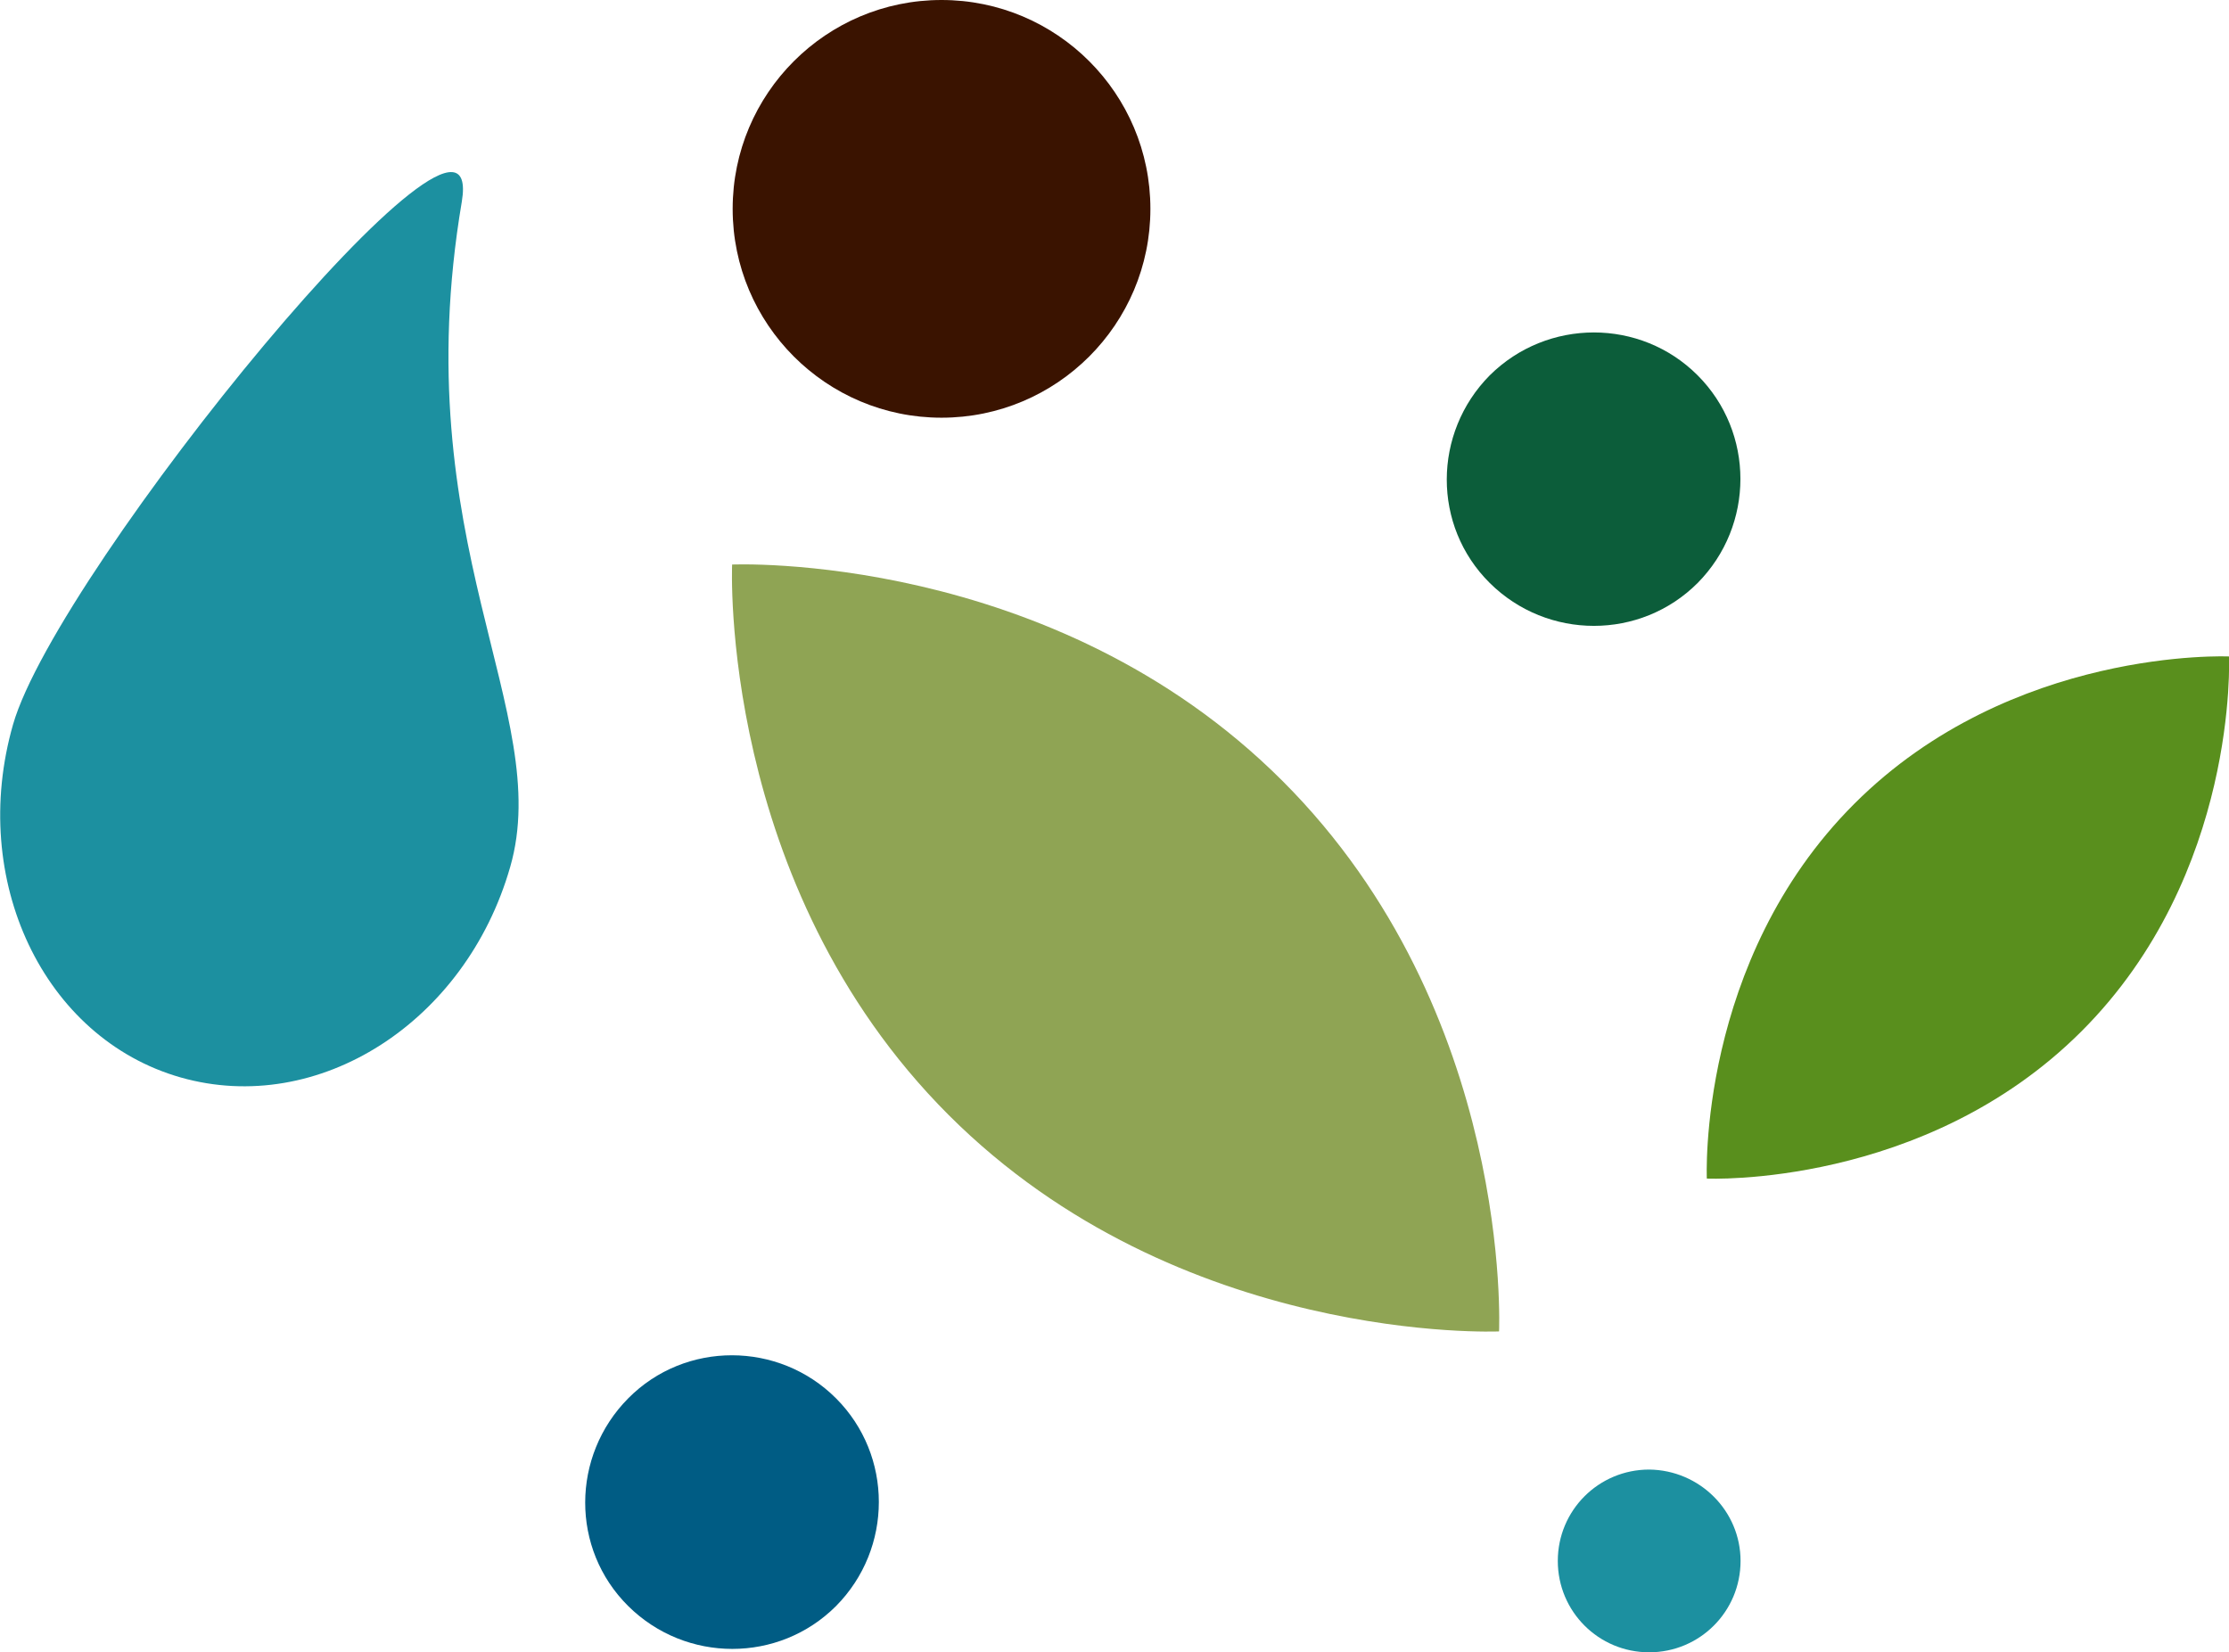
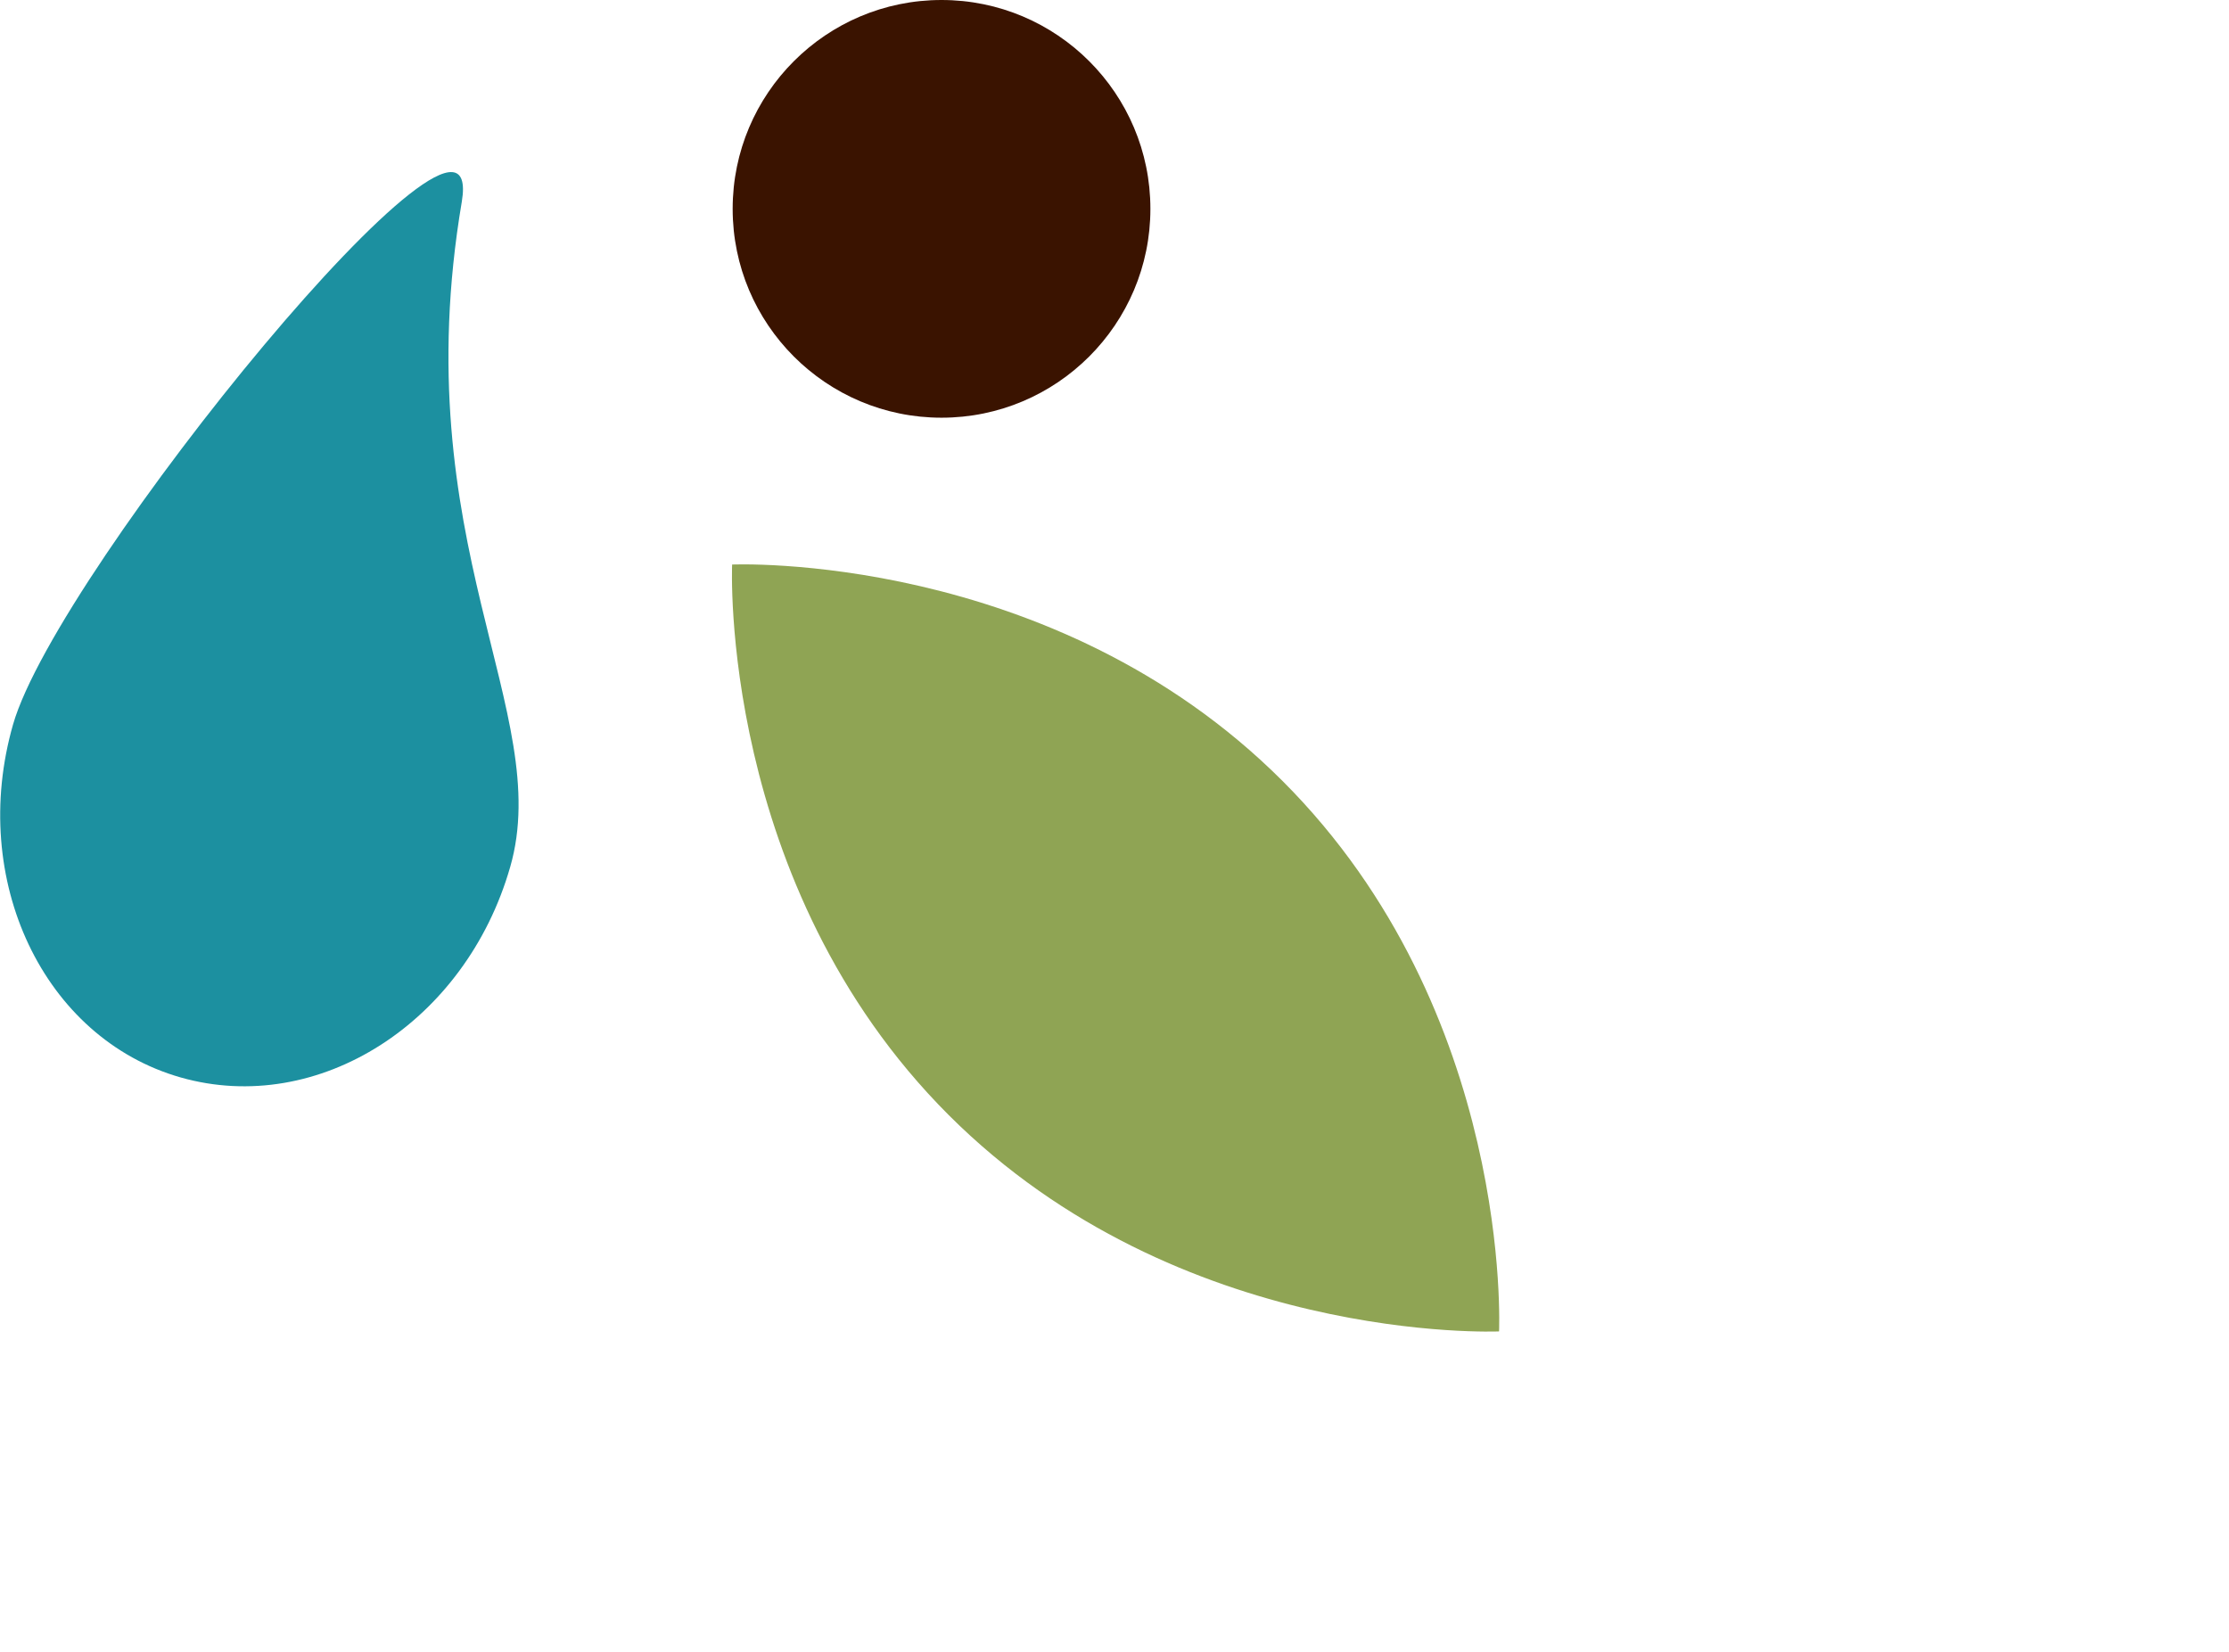
<svg xmlns="http://www.w3.org/2000/svg" version="1.1" id="Laag_1" x="0px" y="0px" viewBox="0 0 409.8 303.8" style="enable-background:new 0 0 409.8 303.8;" xml:space="preserve">
  <style type="text/css">
	.st0{fill:#1C90A0;}
	.st1{fill:#8FA454;}
	.st2{fill:#3A1300;}
	.st3{fill:#005C84;}
	.st4{fill:#598F1D;}
	.st5{fill:#0C5D3A;}
</style>
  <g>
    <g>
      <path class="st0" d="M93.8,159.4c-8.2,28.6-35.3,45.9-60.6,38.7C8,190.9-5.8,161.8,2.4,133.2c8.2-28.6,87.4-125.4,82.5-96.1    C74.3,99.8,102,130.9,93.8,159.4" />
      <path class="st1" d="M275.6,244.8c0,0-58.8,2.6-101.2-39.8c-42.4-42.4-39.8-101.2-39.8-101.2s58.8-2.6,101.2,39.8    C278.3,186.1,275.6,244.8,275.6,244.8" />
      <path class="st2" d="M211.5,38.4c0,21.2-17.2,38.4-38.4,38.4c-21.2,0-38.4-17.2-38.4-38.4S151.9,0,173.1,0    C194.3,0,211.5,17.2,211.5,38.4" />
-       <path class="st3" d="M153.7,257.1c10.5,10.5,10.5,27.6,0,38.2c-10.5,10.5-27.6,10.5-38.2,0s-10.5-27.6,0-38.2    S143.2,246.6,153.7,257.1" />
-       <path class="st0" d="M320,287c0,9.3-7.5,16.8-16.8,16.8c-9.3,0-16.8-7.5-16.8-16.8c0-9.3,7.5-16.8,16.8-16.8    C312.5,270.3,320,277.8,320,287" />
-       <path class="st4" d="M313.8,216.7c0,0-1.8-40,27.1-68.9c28.9-28.9,68.9-27.1,68.9-27.1s1.8,40-27.1,68.9    C353.8,218.5,313.8,216.7,313.8,216.7" />
-       <path class="st5" d="M312.1,69c10.5,10.5,10.5,27.6,0,38.2c-10.5,10.5-27.6,10.5-38.2,0s-10.5-27.6,0-38.2    C284.5,58.5,301.6,58.5,312.1,69" />
    </g>
  </g>
</svg>